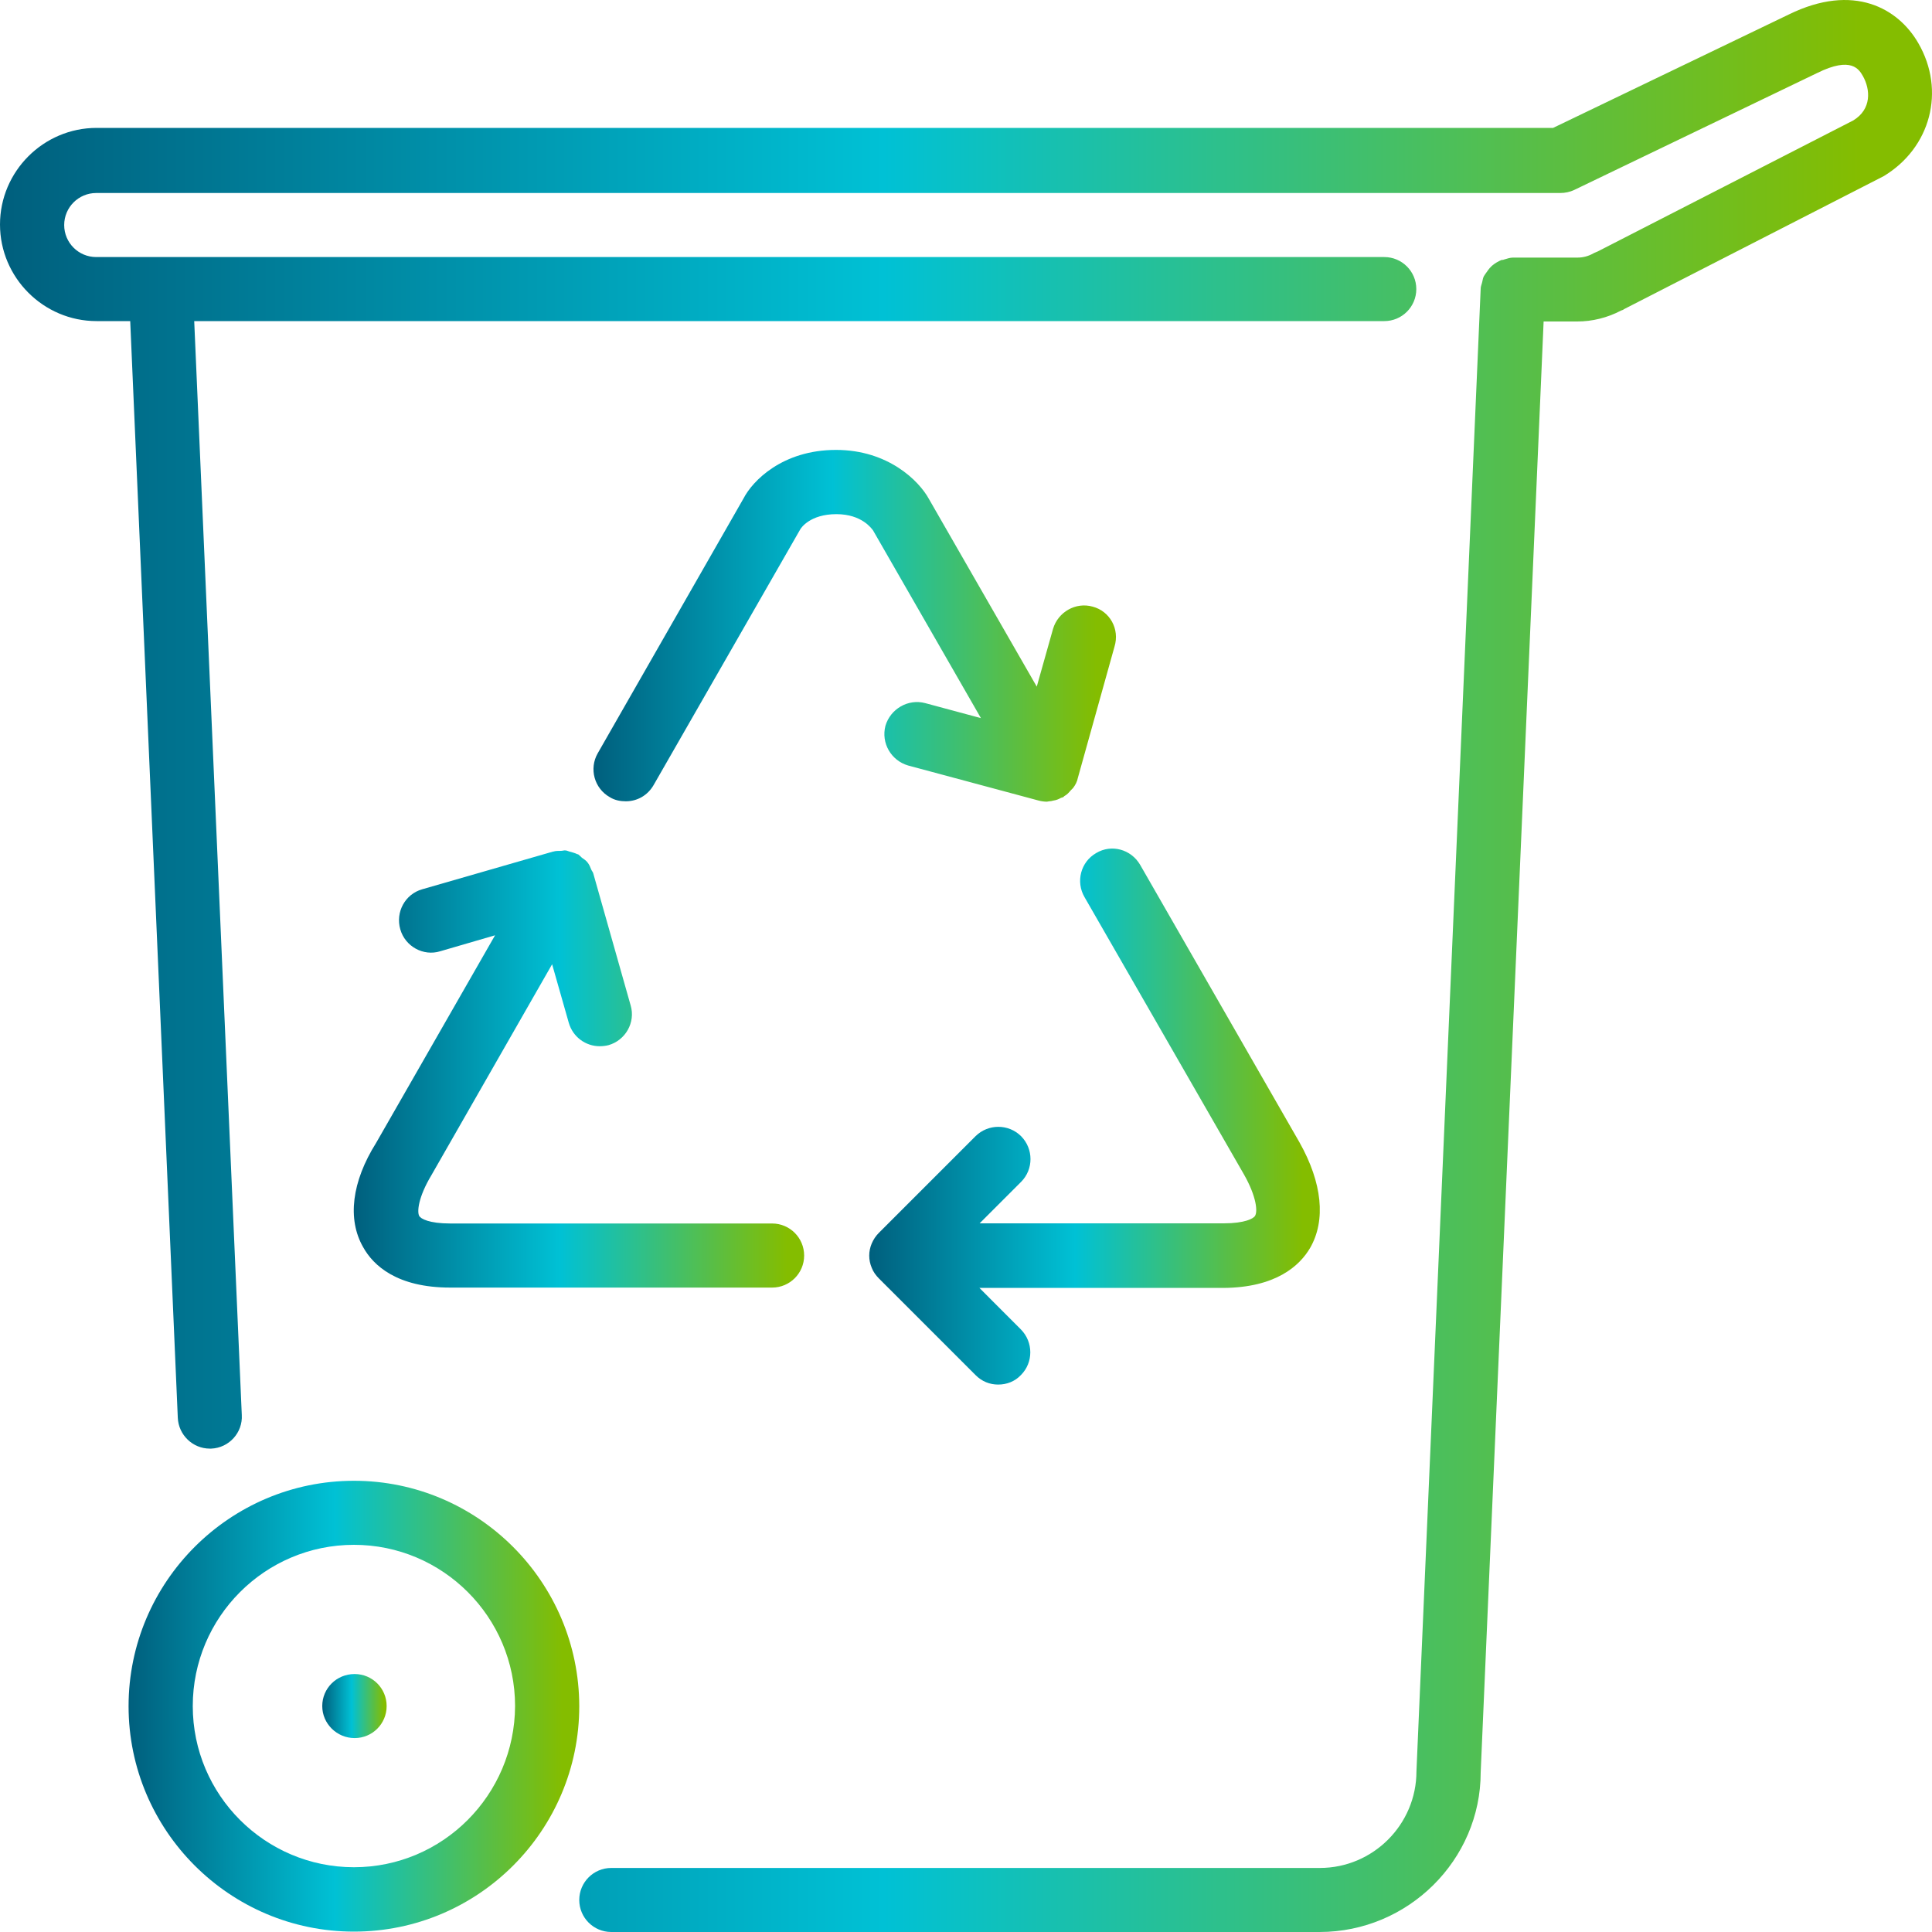
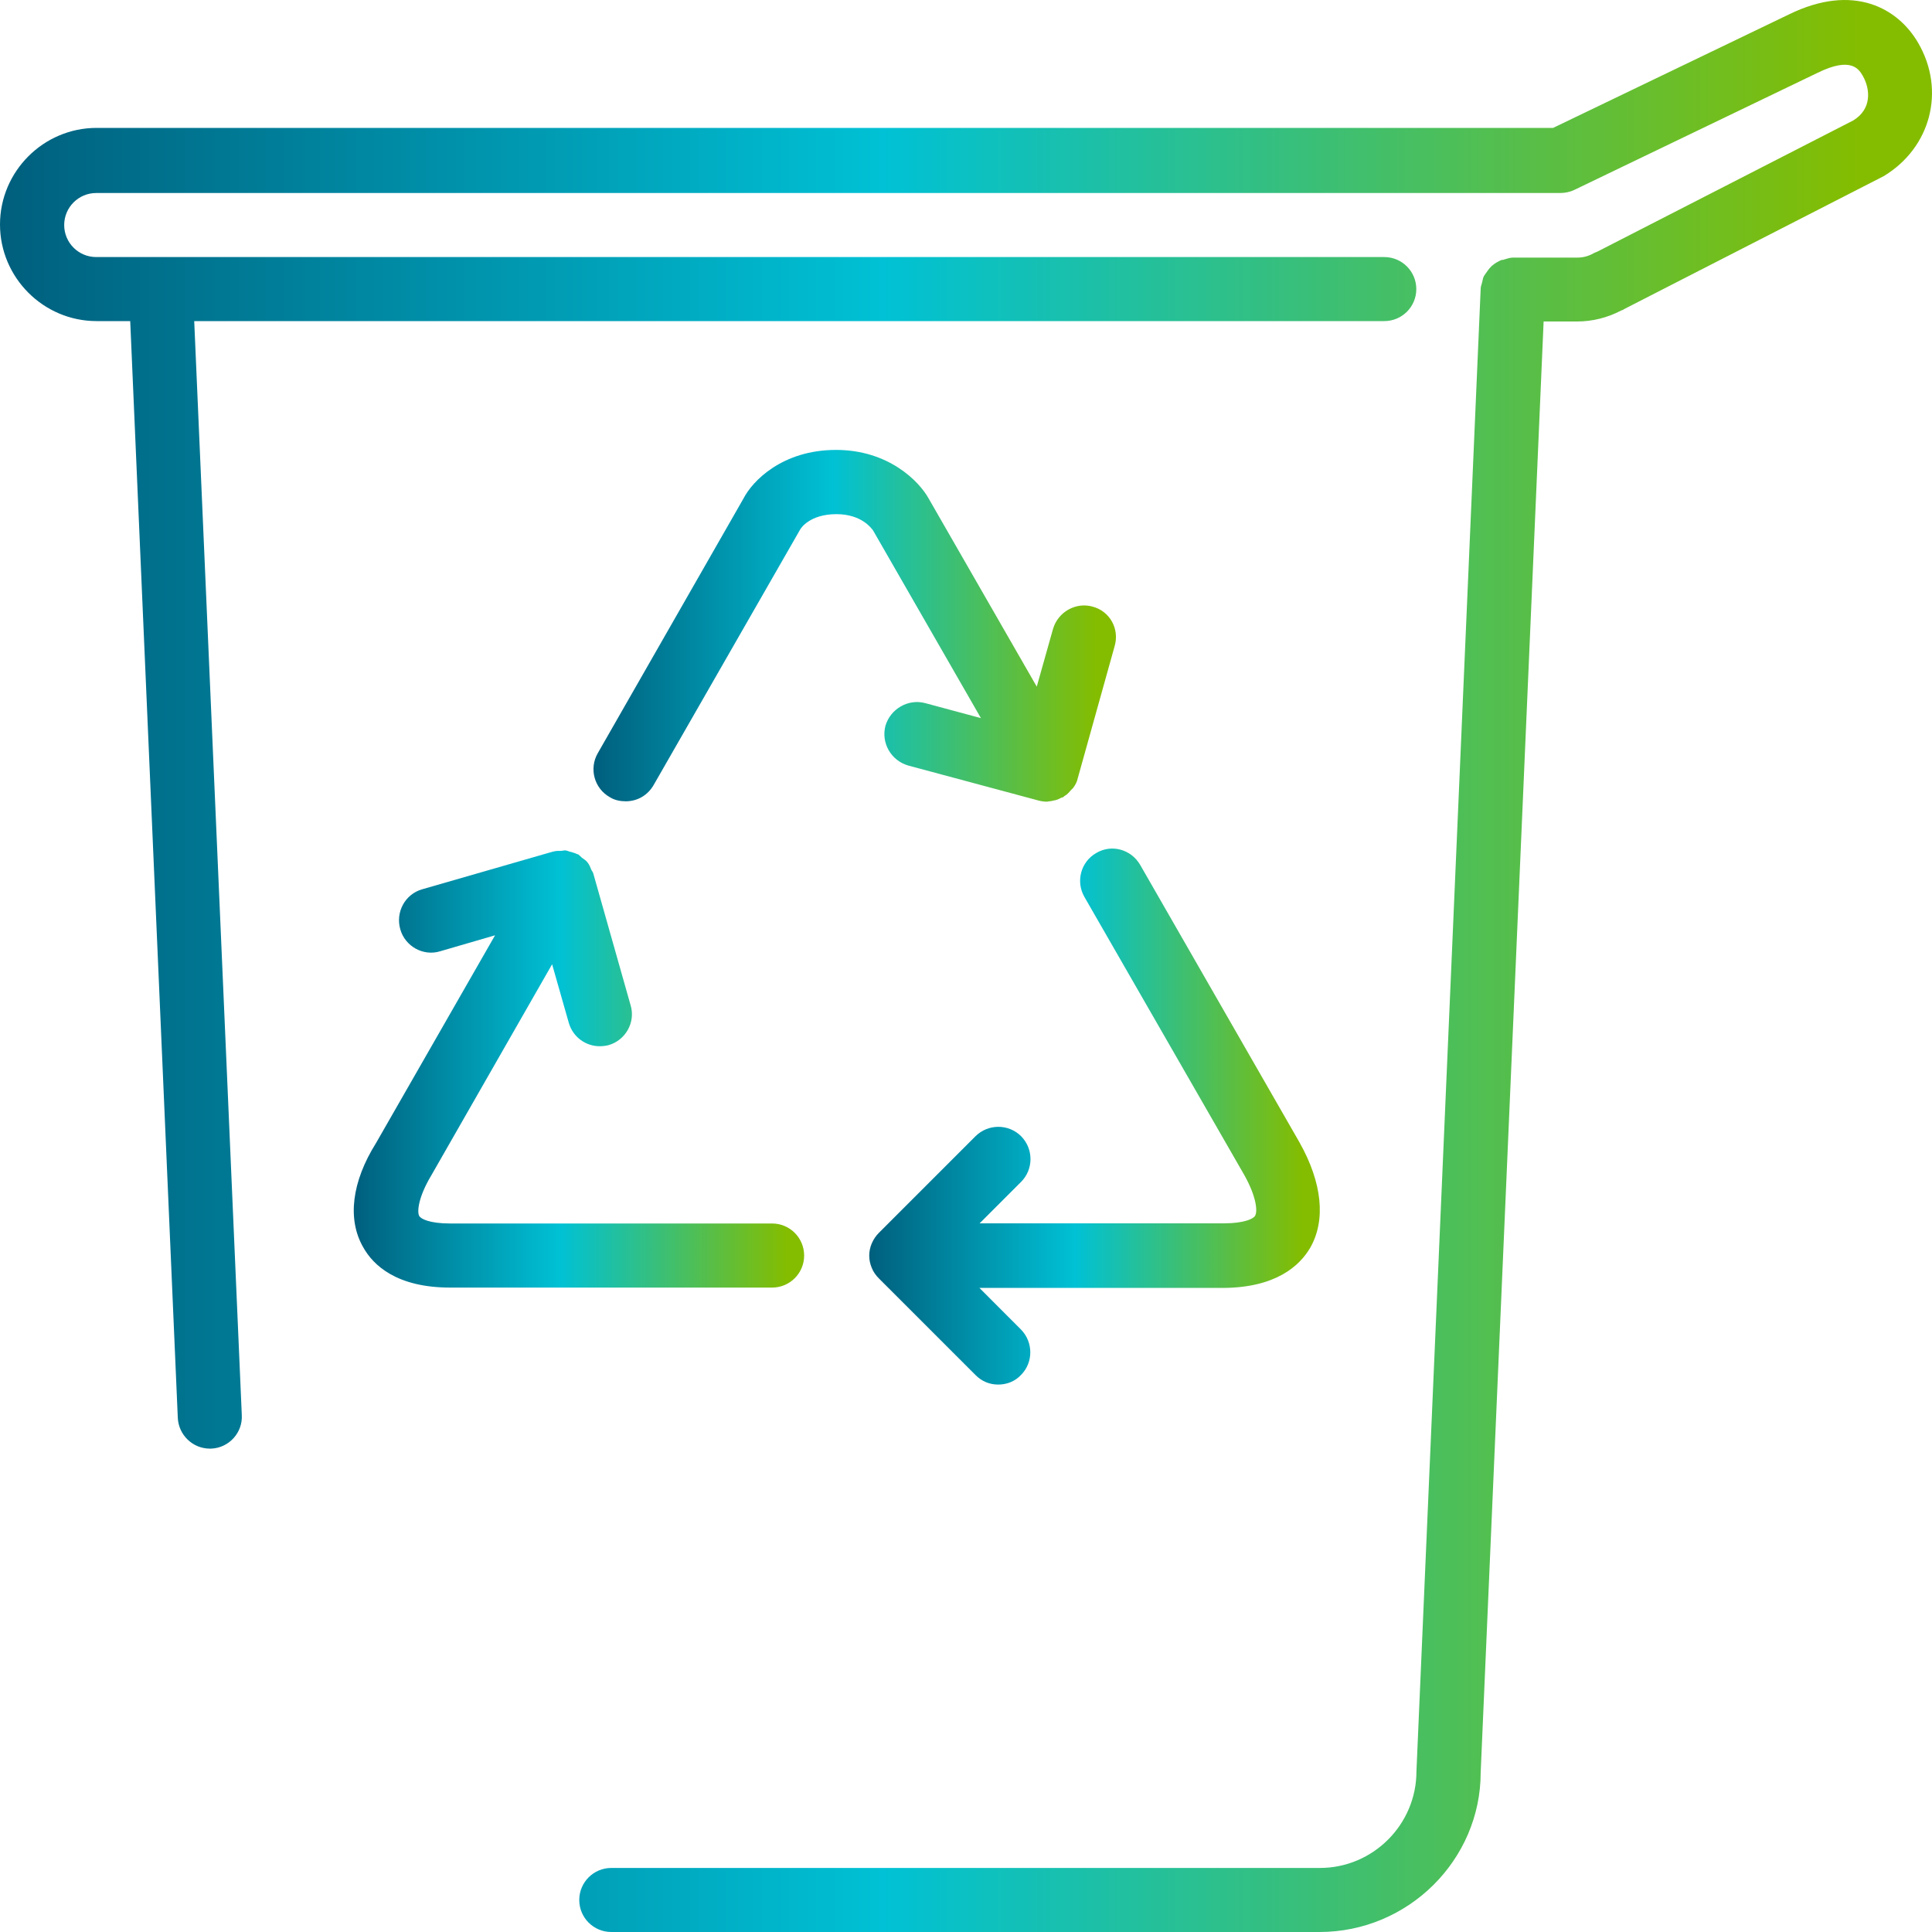
<svg xmlns="http://www.w3.org/2000/svg" width="40" height="40" viewBox="0 0 40 40" fill="none">
-   <path d="M7.342 34.659C6.968 34.659 6.672 34.955 6.672 35.322C6.672 35.689 6.976 35.985 7.342 35.985C7.709 35.985 8.005 35.689 8.005 35.322C8.005 34.955 7.709 34.659 7.342 34.659Z" fill="url(#paint0_linear)" />
-   <path d="M7.328 30.658C4.758 30.658 2.662 32.751 2.662 35.325C2.662 37.896 4.754 39.992 7.328 39.992C9.901 39.992 11.993 37.9 11.993 35.325C11.989 32.751 9.897 30.658 7.328 30.658ZM7.328 38.659C5.491 38.659 3.991 37.166 3.991 35.322C3.991 33.484 5.484 31.984 7.328 31.984C9.164 31.984 10.664 33.477 10.664 35.322C10.656 37.166 9.164 38.659 7.328 38.659Z" fill="url(#paint1_linear)" />
  <path d="M27.125 25.836C27.454 25.265 27.376 24.491 26.906 23.654L23.603 17.901C23.414 17.583 23.011 17.472 22.696 17.661C22.377 17.842 22.266 18.253 22.455 18.576L25.758 24.321C26.017 24.78 26.04 25.087 25.984 25.173C25.954 25.228 25.773 25.328 25.336 25.328H20.282L21.141 24.469C21.4 24.209 21.4 23.787 21.141 23.524C20.881 23.265 20.459 23.265 20.197 23.524L18.197 25.524C18.134 25.587 18.086 25.658 18.049 25.743C17.979 25.906 17.979 26.087 18.049 26.25C18.078 26.328 18.134 26.406 18.197 26.469L20.197 28.469C20.33 28.603 20.493 28.666 20.667 28.666C20.841 28.666 21.011 28.603 21.137 28.469C21.396 28.21 21.396 27.788 21.137 27.525L20.278 26.665H25.329C26.413 26.658 26.906 26.21 27.125 25.836Z" fill="url(#paint2_linear)" />
  <path d="M39.716 0.892C39.302 0.174 38.38 -0.36 37.035 0.3L32.155 2.648H2C0.9 2.648 0 3.548 0 4.648C0 5.748 0.9 6.648 2 6.648H2.696L3.681 29.351C3.695 29.71 3.992 29.992 4.343 29.992C4.351 29.992 4.366 29.992 4.373 29.992C4.74 29.977 5.028 29.662 5.006 29.295L4.021 6.648H28.66C29.026 6.648 29.323 6.352 29.323 5.985C29.323 5.619 29.026 5.322 28.66 5.322H1.992C1.626 5.322 1.329 5.026 1.329 4.659C1.329 4.293 1.626 3.996 1.992 3.996H32.303C32.403 3.996 32.507 3.974 32.592 3.933L37.624 1.511C38.335 1.159 38.491 1.44 38.569 1.574C38.724 1.848 38.757 2.263 38.365 2.496L33.077 5.207C33.048 5.222 33.014 5.23 32.985 5.248C32.885 5.304 32.774 5.333 32.666 5.333H31.326C31.263 5.333 31.2 5.356 31.137 5.374C31.122 5.382 31.107 5.382 31.089 5.382C31.018 5.411 30.948 5.452 30.893 5.5C30.885 5.508 30.878 5.508 30.878 5.515C30.83 5.556 30.8 5.608 30.759 5.663C30.744 5.685 30.73 5.704 30.718 5.726C30.696 5.774 30.696 5.819 30.678 5.874C30.67 5.904 30.656 5.937 30.656 5.974L29.326 36.674C29.326 37.774 28.427 38.674 27.327 38.674H12.656C12.29 38.674 11.993 38.97 11.993 39.337C11.993 39.704 12.29 40 12.656 40H27.319C29.156 40 30.656 38.507 30.656 36.696L31.959 6.656H32.655C32.966 6.656 33.281 6.578 33.562 6.43C33.584 6.422 33.61 6.415 33.625 6.4L38.998 3.648C39.972 3.063 40.287 1.878 39.716 0.892Z" fill="url(#paint3_linear)" />
  <path d="M22.623 12.56C22.272 12.46 21.905 12.671 21.802 13.02L21.465 14.216L19.232 10.33C19.028 9.956 18.387 9.315 17.31 9.315C16.192 9.315 15.577 9.964 15.396 10.316L12.374 15.598C12.193 15.916 12.304 16.324 12.626 16.505C12.726 16.568 12.844 16.59 12.956 16.59C13.189 16.59 13.407 16.472 13.533 16.253L16.566 10.964C16.581 10.934 16.769 10.645 17.317 10.645C17.847 10.645 18.05 10.949 18.076 10.982L20.309 14.868L19.154 14.557C18.802 14.464 18.436 14.675 18.332 15.027C18.239 15.386 18.45 15.746 18.802 15.849L21.505 16.575C21.561 16.59 21.624 16.598 21.676 16.598C21.69 16.598 21.705 16.59 21.724 16.59C21.753 16.59 21.779 16.583 21.809 16.575C21.864 16.568 21.92 16.546 21.964 16.52C21.979 16.512 21.994 16.512 22.012 16.505C22.02 16.498 22.027 16.49 22.035 16.483C22.09 16.453 22.127 16.413 22.168 16.364C22.183 16.349 22.198 16.335 22.216 16.316C22.264 16.253 22.301 16.183 22.316 16.105L23.075 13.386C23.186 13.02 22.975 12.653 22.623 12.56Z" fill="url(#paint4_linear)" />
  <path d="M7.518 25.82C7.729 26.202 8.221 26.658 9.321 26.658H15.986C16.352 26.658 16.649 26.361 16.649 25.995C16.649 25.628 16.352 25.331 15.986 25.331H9.321C8.884 25.331 8.71 25.232 8.68 25.176C8.632 25.091 8.658 24.787 8.932 24.331L11.431 19.964L11.776 21.176C11.861 21.472 12.128 21.661 12.416 21.661C12.479 21.661 12.542 21.653 12.598 21.639C12.95 21.539 13.161 21.168 13.057 20.816L12.283 18.083C12.276 18.053 12.254 18.035 12.242 18.005C12.22 17.949 12.202 17.905 12.165 17.857C12.135 17.816 12.087 17.786 12.046 17.757C12.024 17.735 11.998 17.709 11.968 17.686C11.968 17.686 11.968 17.686 11.961 17.686C11.961 17.686 11.961 17.686 11.954 17.686C11.898 17.657 11.842 17.646 11.791 17.631C11.761 17.623 11.735 17.608 11.713 17.608C11.683 17.601 11.65 17.616 11.613 17.616C11.557 17.616 11.502 17.616 11.457 17.631C11.457 17.631 11.457 17.631 11.45 17.631L8.74 18.412C8.388 18.512 8.184 18.883 8.288 19.242C8.388 19.594 8.765 19.805 9.117 19.694L10.25 19.364L7.788 23.661C7.281 24.468 7.188 25.243 7.518 25.82Z" fill="url(#paint5_linear)" />
  <defs>
    <linearGradient id="paint0_linear" x1="6.622" y1="35.968" x2="7.955" y2="35.968" gradientUnits="userSpaceOnUse">
      <stop stop-color="#005776" />
      <stop offset="0.495" stop-color="#00C1D5" />
      <stop offset="1" stop-color="#84BD00" />
    </linearGradient>
    <linearGradient id="paint1_linear" x1="2.312" y1="39.876" x2="11.643" y2="39.876" gradientUnits="userSpaceOnUse">
      <stop stop-color="#005776" />
      <stop offset="0.495" stop-color="#00C1D5" />
      <stop offset="1" stop-color="#84BD00" />
    </linearGradient>
    <linearGradient id="paint2_linear" x1="17.646" y1="28.527" x2="26.976" y2="28.527" gradientUnits="userSpaceOnUse">
      <stop stop-color="#005776" />
      <stop offset="0.495" stop-color="#00C1D5" />
      <stop offset="1" stop-color="#84BD00" />
    </linearGradient>
    <linearGradient id="paint3_linear" x1="-1.5" y1="39.5" x2="38.5" y2="39.5" gradientUnits="userSpaceOnUse">
      <stop stop-color="#005776" />
      <stop offset="0.495" stop-color="#00C1D5" />
      <stop offset="1" stop-color="#84BD00" />
    </linearGradient>
    <linearGradient id="paint4_linear" x1="11.881" y1="16.507" x2="22.699" y2="16.507" gradientUnits="userSpaceOnUse">
      <stop stop-color="#005776" />
      <stop offset="0.495" stop-color="#00C1D5" />
      <stop offset="1" stop-color="#84BD00" />
    </linearGradient>
    <linearGradient id="paint5_linear" x1="6.975" y1="26.544" x2="16.299" y2="26.544" gradientUnits="userSpaceOnUse">
      <stop stop-color="#005776" />
      <stop offset="0.495" stop-color="#00C1D5" />
      <stop offset="1" stop-color="#84BD00" />
    </linearGradient>
  </defs>
</svg>